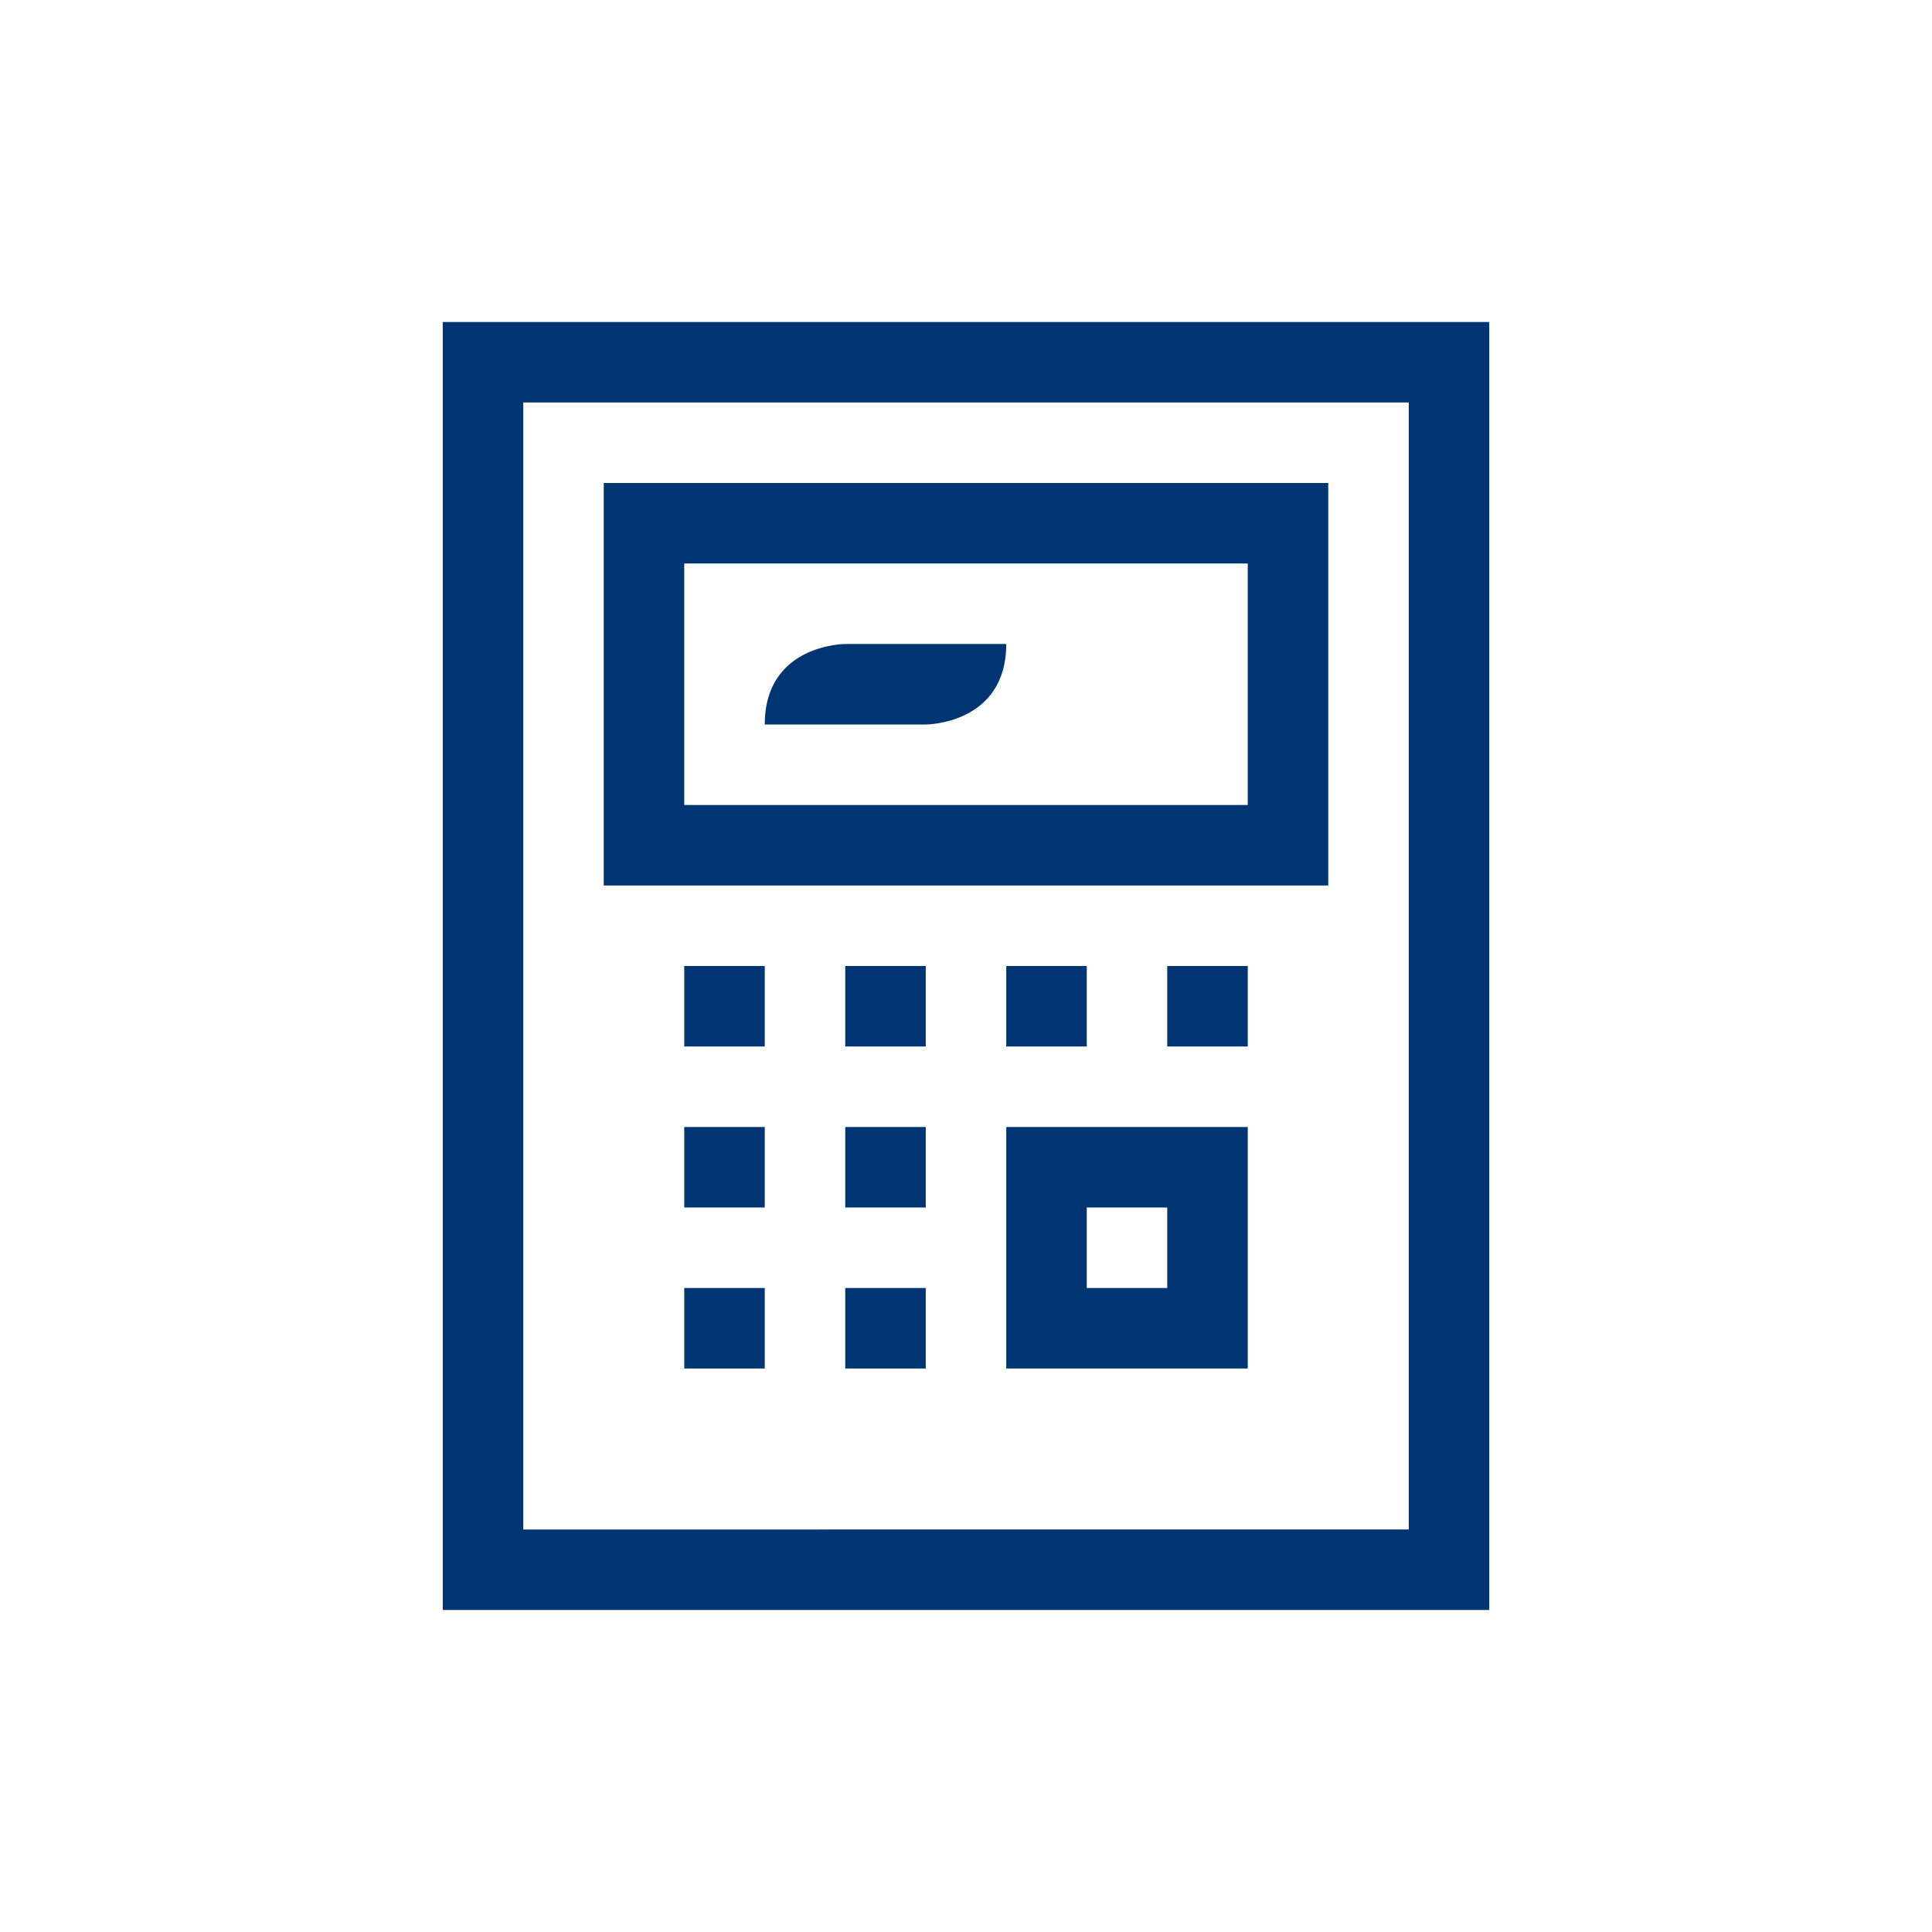
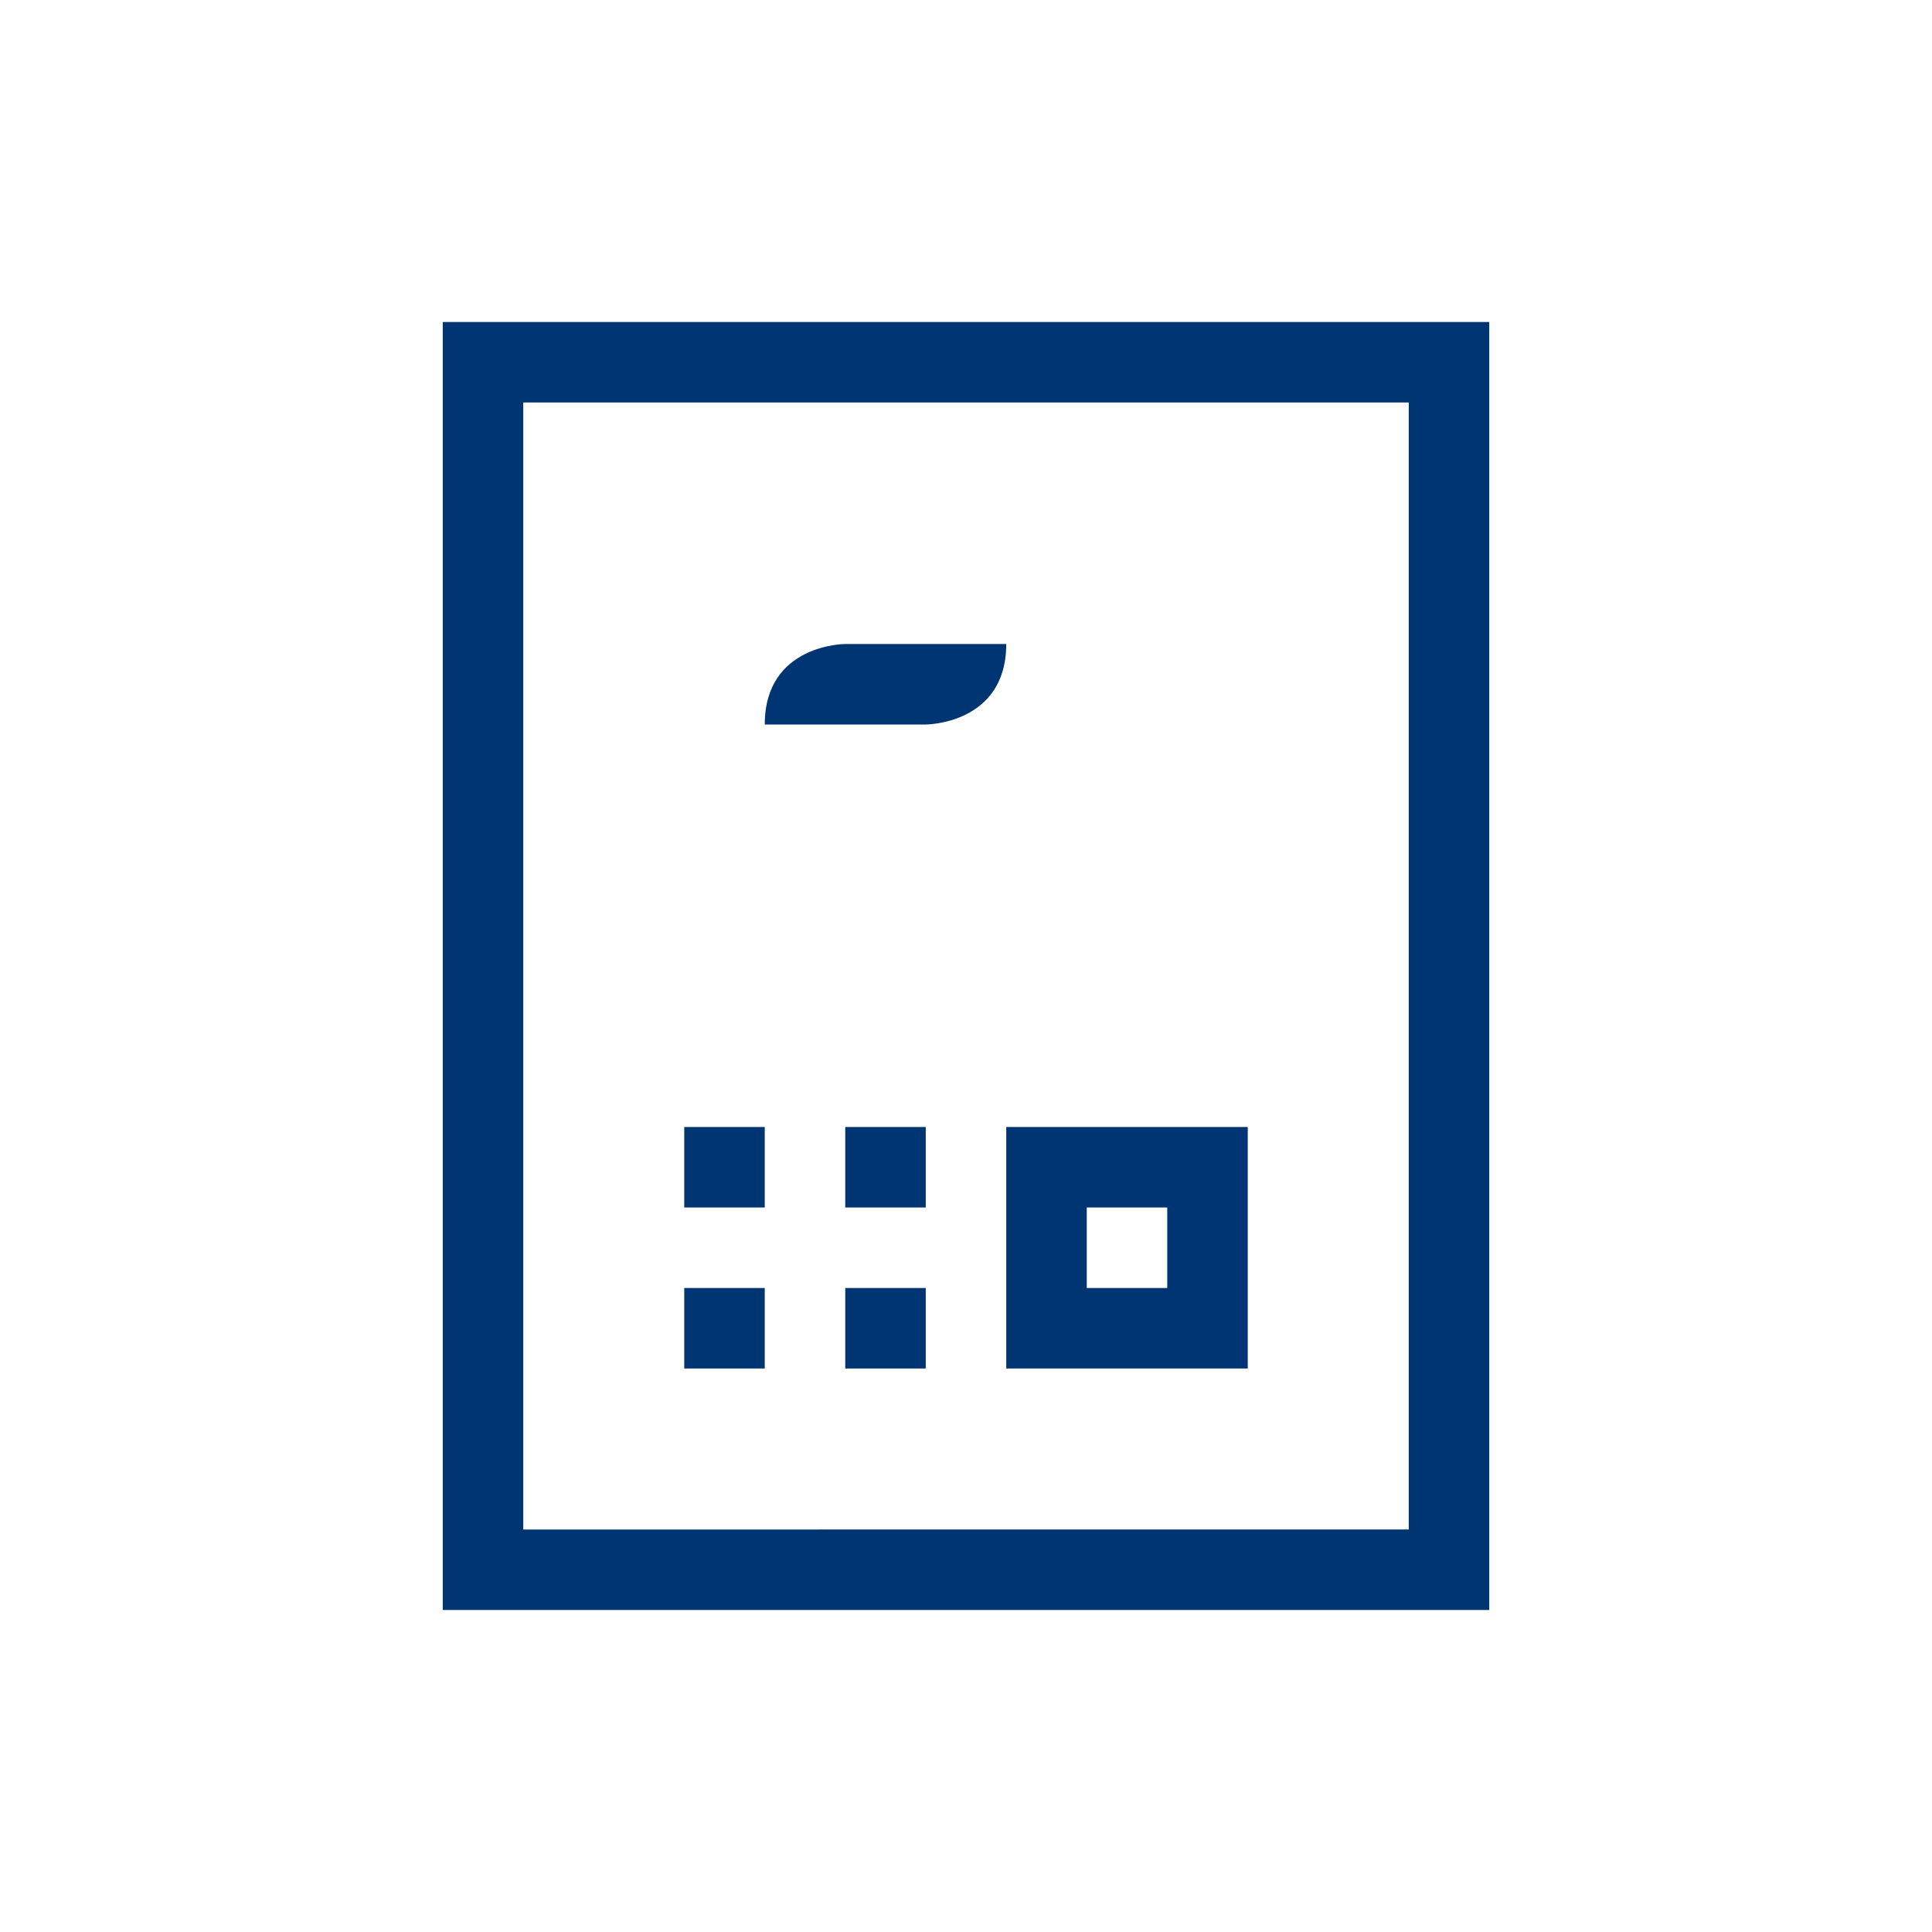
<svg xmlns="http://www.w3.org/2000/svg" width="96" height="96" viewBox="0 0 96 96">
  <g id="pko_icon_calculator_96" transform="translate(-947 -767)">
    <rect id="pole" width="96" height="96" transform="translate(947 767)" fill="#003574" opacity="0" />
    <g id="ikona" transform="translate(651 623)">
      <path id="Path_1233" data-name="Path 1233" d="M366,164v56H322V164h44m4-4H318v64h52V160Z" fill="#003574" />
-       <path id="Path_1234" data-name="Path 1234" d="M358,172v12H330V172h28m4-4H326v20h36V168Z" fill="#003574" />
      <path id="Path_1235" data-name="Path 1235" d="M354,204v4h-4v-4h4m4-4H346v12h12V200Z" fill="#003574" />
-       <path id="Path_1236" data-name="Path 1236" d="M334,192h-4v4h4v-4Z" fill="#003574" />
-       <path id="Path_1237" data-name="Path 1237" d="M342,192h-4v4h4v-4Z" fill="#003574" />
-       <path id="Path_1238" data-name="Path 1238" d="M350,192h-4v4h4v-4Z" fill="#003574" />
-       <path id="Path_1239" data-name="Path 1239" d="M358,192h-4v4h4v-4Z" fill="#003574" />
      <path id="Path_1240" data-name="Path 1240" d="M334,200h-4v4h4v-4Z" fill="#003574" />
      <path id="Path_1241" data-name="Path 1241" d="M342,200h-4v4h4v-4Z" fill="#003574" />
      <path id="Path_1242" data-name="Path 1242" d="M334,208h-4v4h4v-4Z" fill="#003574" />
      <path id="Path_1243" data-name="Path 1243" d="M342,208h-4v4h4v-4Z" fill="#003574" />
      <path id="Path_1244" data-name="Path 1244" d="M346,176h-8s-4,0-4,4h8s4,0,4-4Z" fill="#003574" />
    </g>
  </g>
</svg>